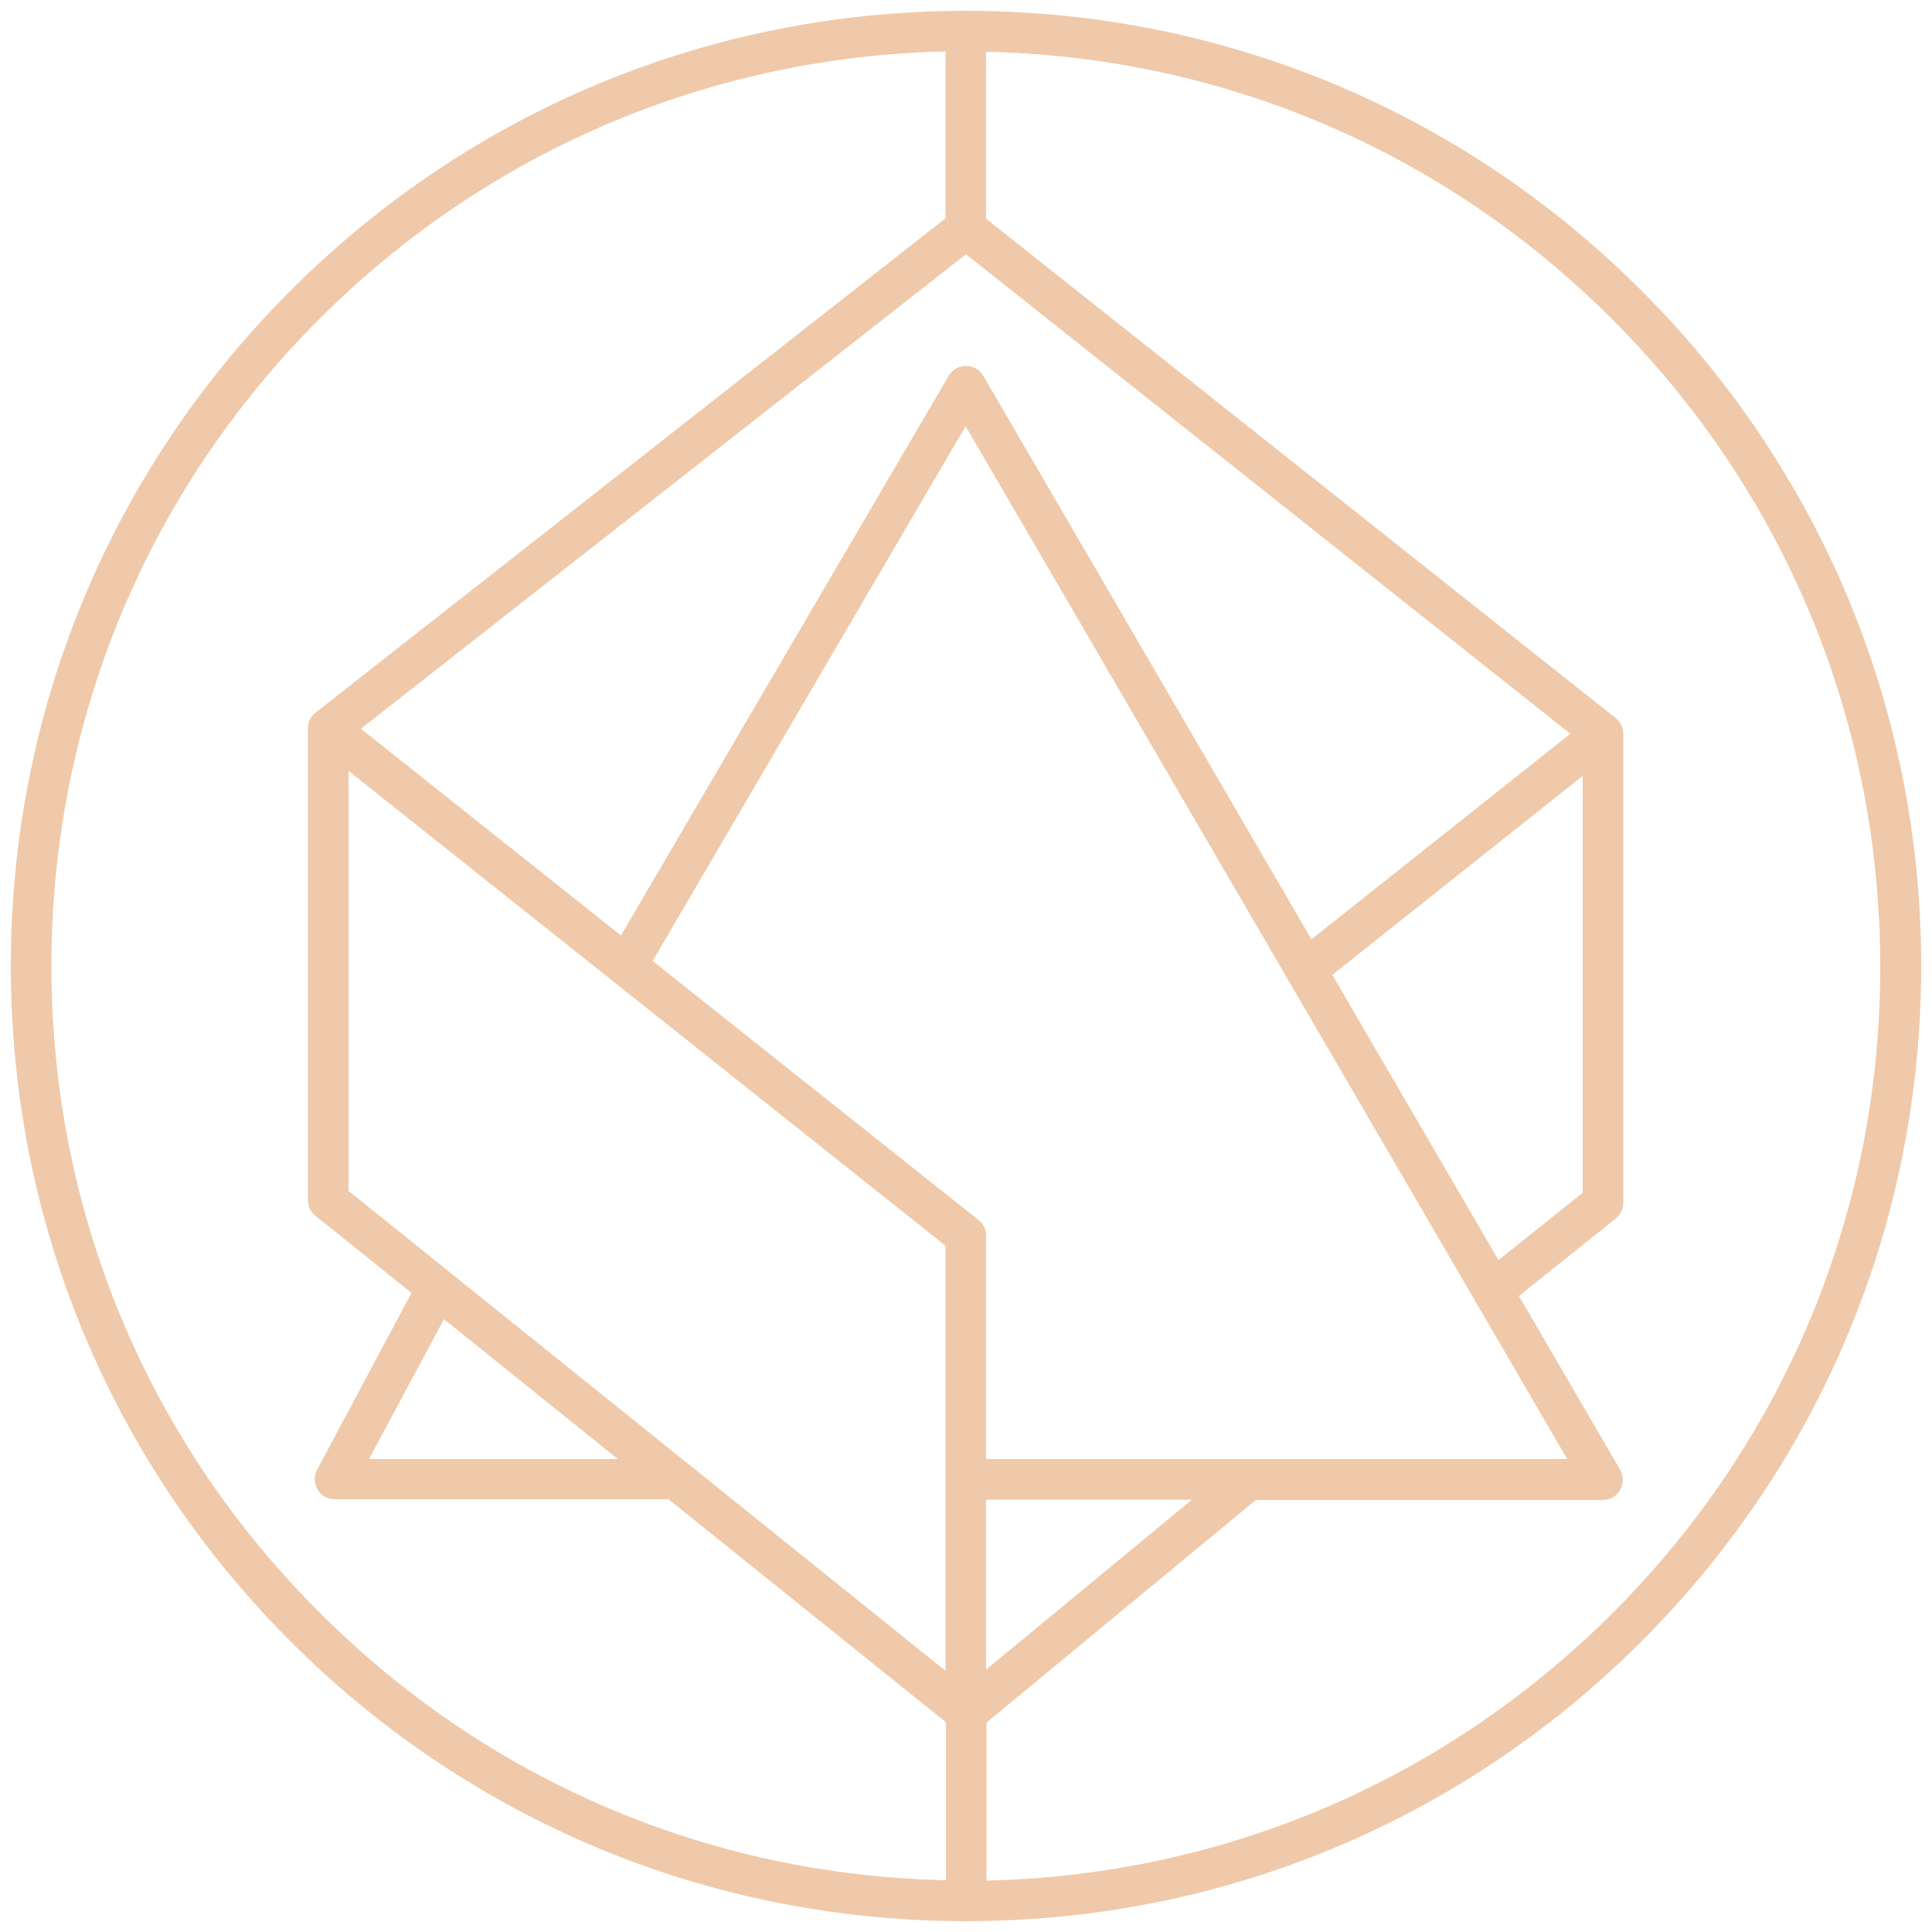
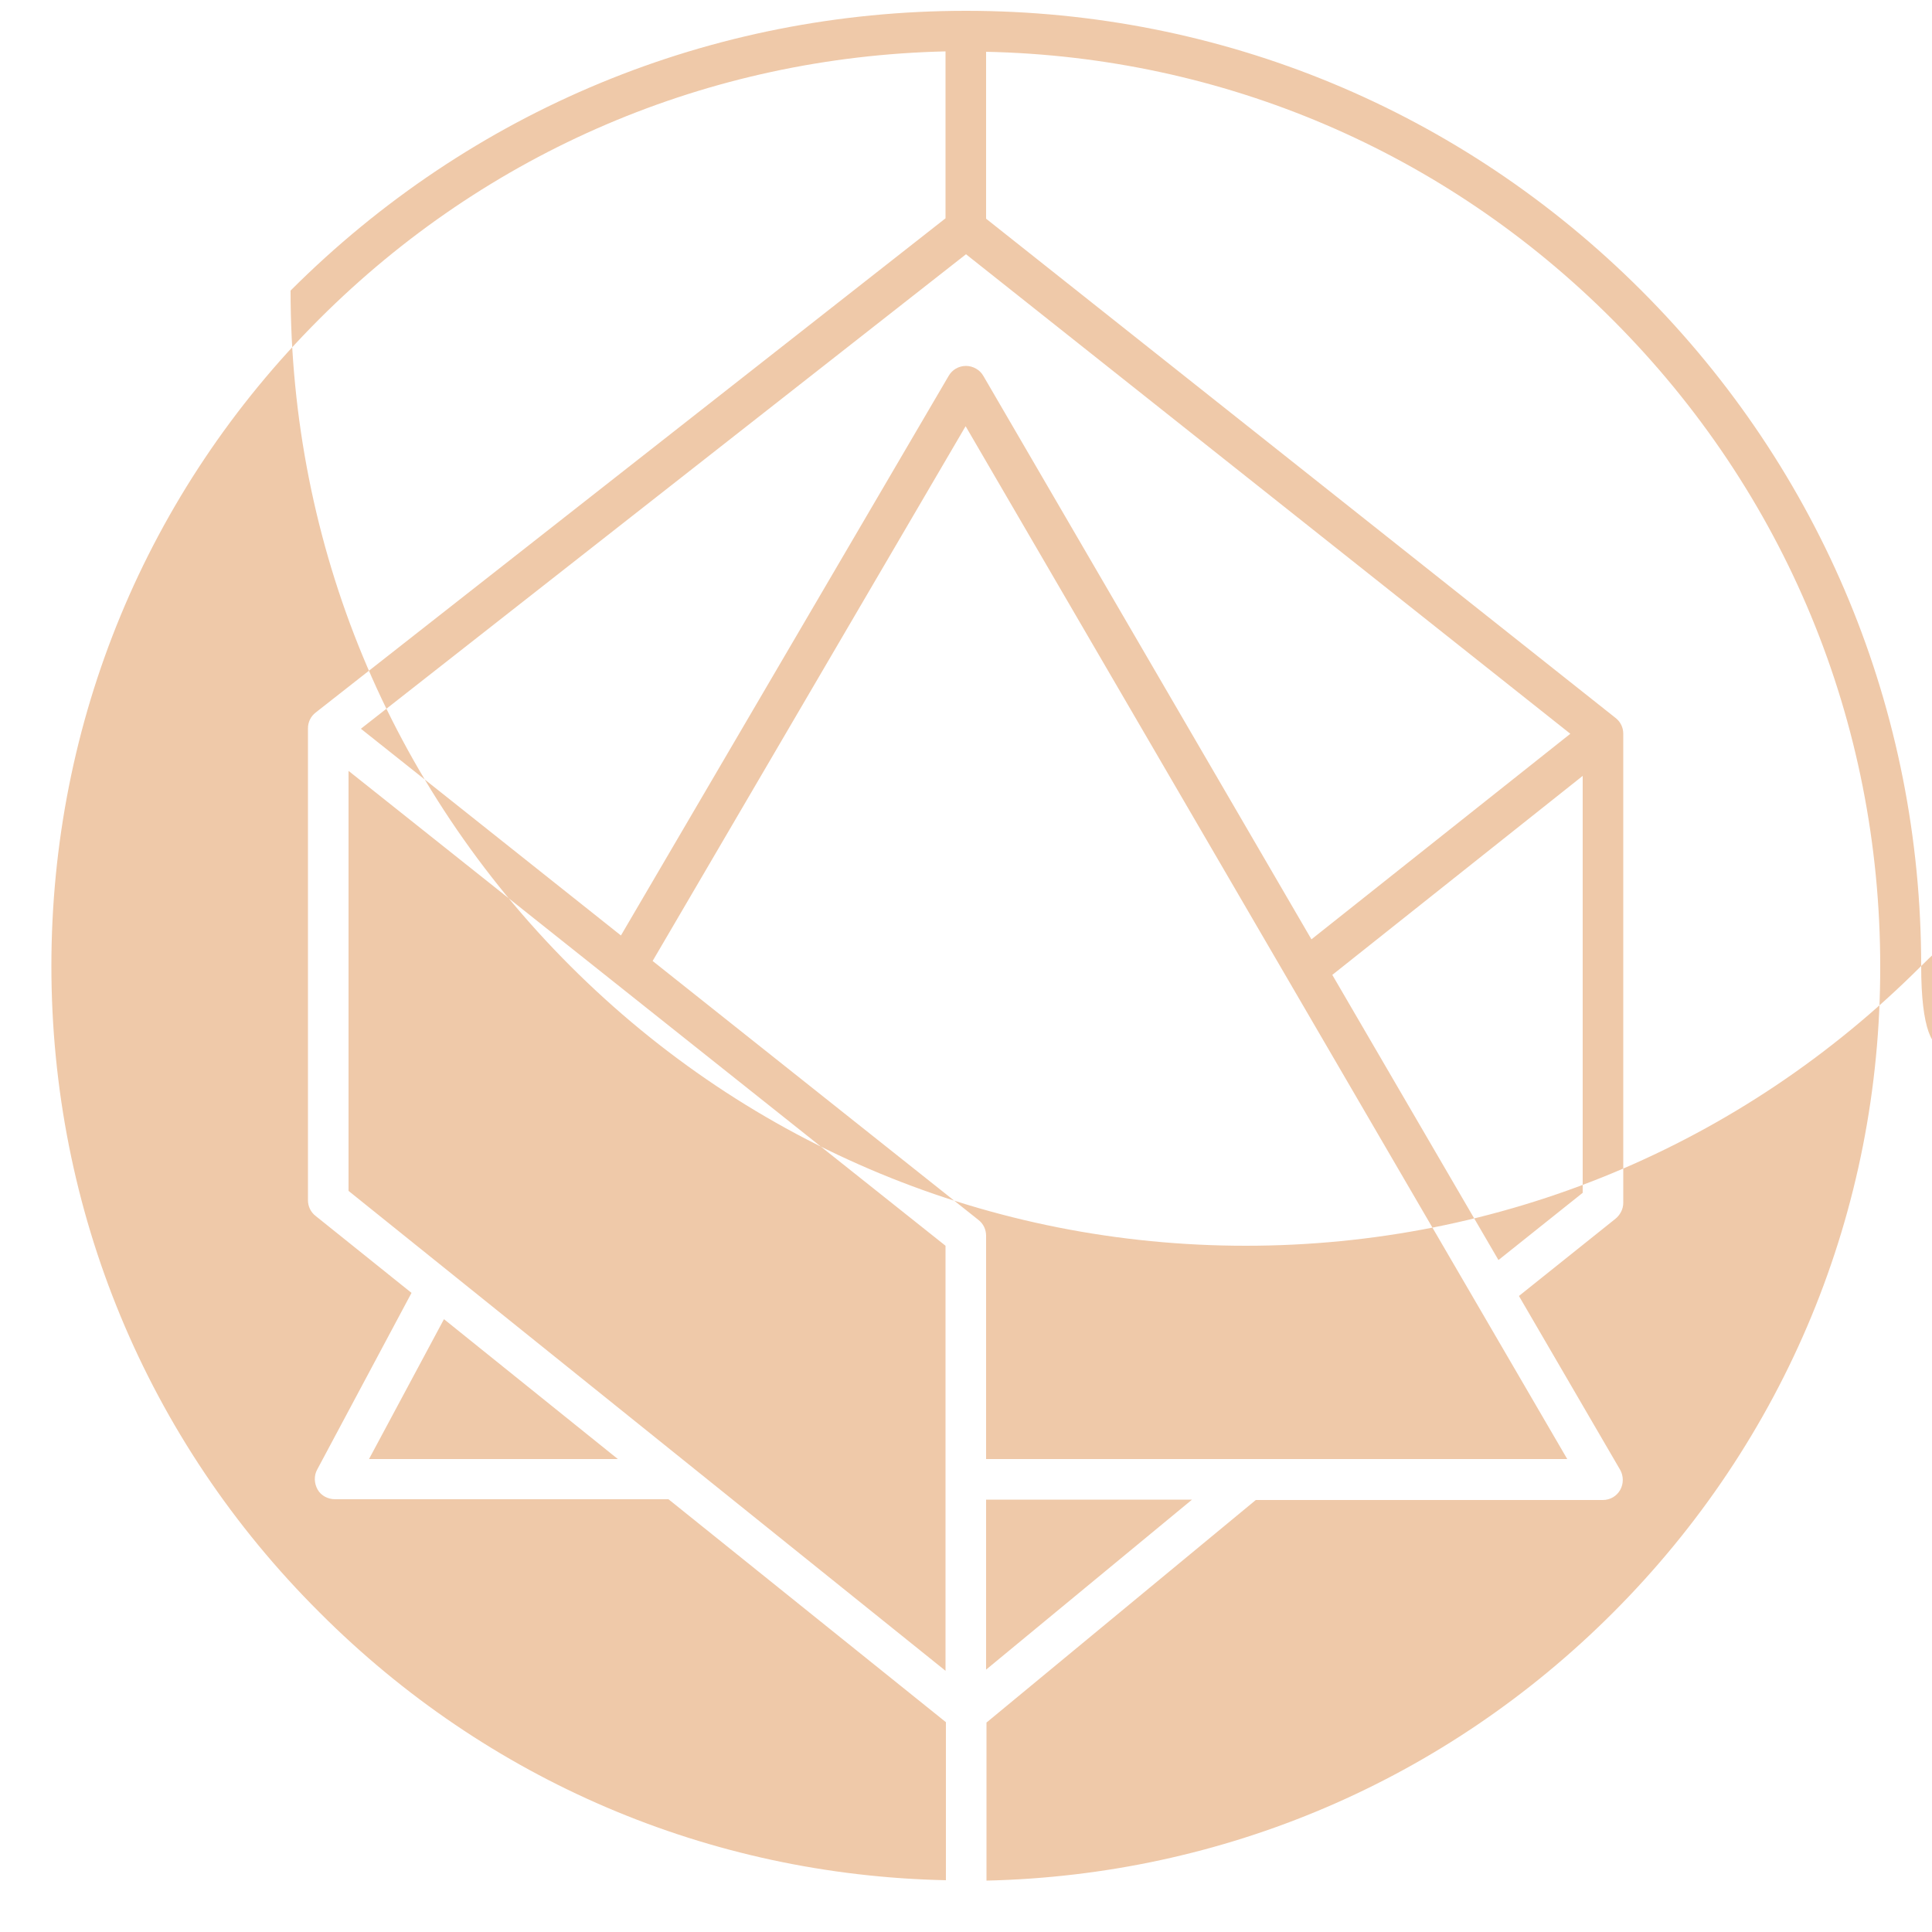
<svg xmlns="http://www.w3.org/2000/svg" version="1.1" id="alcx" x="0px" y="0px" viewBox="0 0 500 500" style="enable-background:new 0 0 500 500;" xml:space="preserve">
  <style type="text/css">
	.st0{fill:#EFC9A9;}
</style>
-   <path class="st0" d="M424.8,75.2C378.1,28.5,316,2.8,250,2.8c-66,0-128.1,25.7-174.8,72.4C28.5,121.9,2.8,184,2.8,250  c0,66,25.7,128.1,72.4,174.8c46.7,46.7,108.8,72.4,174.8,72.4c66,0,128.1-25.7,174.8-72.4S497.2,316,497.2,250  C497.2,184,471.5,121.9,424.8,75.2z M159.9,377.6H95.5l19.4-36.2L159.9,377.6z M90.2,308.2V199.5l154.5,122.9v110L90.2,308.2z   M255.2,388.1h53.3l-53.3,44V388.1z M255.2,377.6v-57.8c0-1.6-0.7-3.1-2-4.1l-84.3-67l81-138.4l155.7,267.3H255.2z M344.8,252.3  l64.8-51.5v107.9l-21.8,17.4L344.8,252.3z M339.4,243.1L254.5,97.3c-0.9-1.6-2.7-2.6-4.5-2.6c0,0,0,0,0,0c-1.9,0-3.6,1-4.5,2.6  l-84.8,144.8l-67.3-53.5L250,65.8l156.4,124.1L339.4,243.1z M13.3,250c0-63.2,24.6-122.7,69.3-167.4  c43.5-43.5,100.9-67.9,162.1-69.3v43.2l-163,127.9c-1.3,1-2,2.5-2,4.1c0,0,0,0,0,0h0v122.1c0,1.6,0.7,3.1,2,4.1l24.8,19.9  l-24.4,45.7c-0.9,1.6-0.8,3.6,0.1,5.2c0.9,1.6,2.7,2.5,4.5,2.5H173l71.8,57.7v40.9c-61.3-1.3-118.7-25.8-162.1-69.3  C37.9,372.7,13.3,313.2,13.3,250z M417.4,417.4c-43.5,43.5-100.9,67.9-162.1,69.3v-40.9l69.7-57.6h89.8c1.9,0,3.6-1,4.5-2.6  c0.9-1.6,0.9-3.6,0-5.2l-26.2-45l25-20c1.2-1,2-2.5,2-4.1V189.9c0-1.6-0.7-3.1-2-4.1L255.2,56.6V13.4  c61.3,1.3,118.7,25.8,162.1,69.3c44.7,44.7,69.3,104.1,69.3,167.4C486.7,313.2,462.1,372.7,417.4,417.4z" />
+   <path class="st0" d="M424.8,75.2C378.1,28.5,316,2.8,250,2.8c-66,0-128.1,25.7-174.8,72.4c0,66,25.7,128.1,72.4,174.8c46.7,46.7,108.8,72.4,174.8,72.4c66,0,128.1-25.7,174.8-72.4S497.2,316,497.2,250  C497.2,184,471.5,121.9,424.8,75.2z M159.9,377.6H95.5l19.4-36.2L159.9,377.6z M90.2,308.2V199.5l154.5,122.9v110L90.2,308.2z   M255.2,388.1h53.3l-53.3,44V388.1z M255.2,377.6v-57.8c0-1.6-0.7-3.1-2-4.1l-84.3-67l81-138.4l155.7,267.3H255.2z M344.8,252.3  l64.8-51.5v107.9l-21.8,17.4L344.8,252.3z M339.4,243.1L254.5,97.3c-0.9-1.6-2.7-2.6-4.5-2.6c0,0,0,0,0,0c-1.9,0-3.6,1-4.5,2.6  l-84.8,144.8l-67.3-53.5L250,65.8l156.4,124.1L339.4,243.1z M13.3,250c0-63.2,24.6-122.7,69.3-167.4  c43.5-43.5,100.9-67.9,162.1-69.3v43.2l-163,127.9c-1.3,1-2,2.5-2,4.1c0,0,0,0,0,0h0v122.1c0,1.6,0.7,3.1,2,4.1l24.8,19.9  l-24.4,45.7c-0.9,1.6-0.8,3.6,0.1,5.2c0.9,1.6,2.7,2.5,4.5,2.5H173l71.8,57.7v40.9c-61.3-1.3-118.7-25.8-162.1-69.3  C37.9,372.7,13.3,313.2,13.3,250z M417.4,417.4c-43.5,43.5-100.9,67.9-162.1,69.3v-40.9l69.7-57.6h89.8c1.9,0,3.6-1,4.5-2.6  c0.9-1.6,0.9-3.6,0-5.2l-26.2-45l25-20c1.2-1,2-2.5,2-4.1V189.9c0-1.6-0.7-3.1-2-4.1L255.2,56.6V13.4  c61.3,1.3,118.7,25.8,162.1,69.3c44.7,44.7,69.3,104.1,69.3,167.4C486.7,313.2,462.1,372.7,417.4,417.4z" />
</svg>